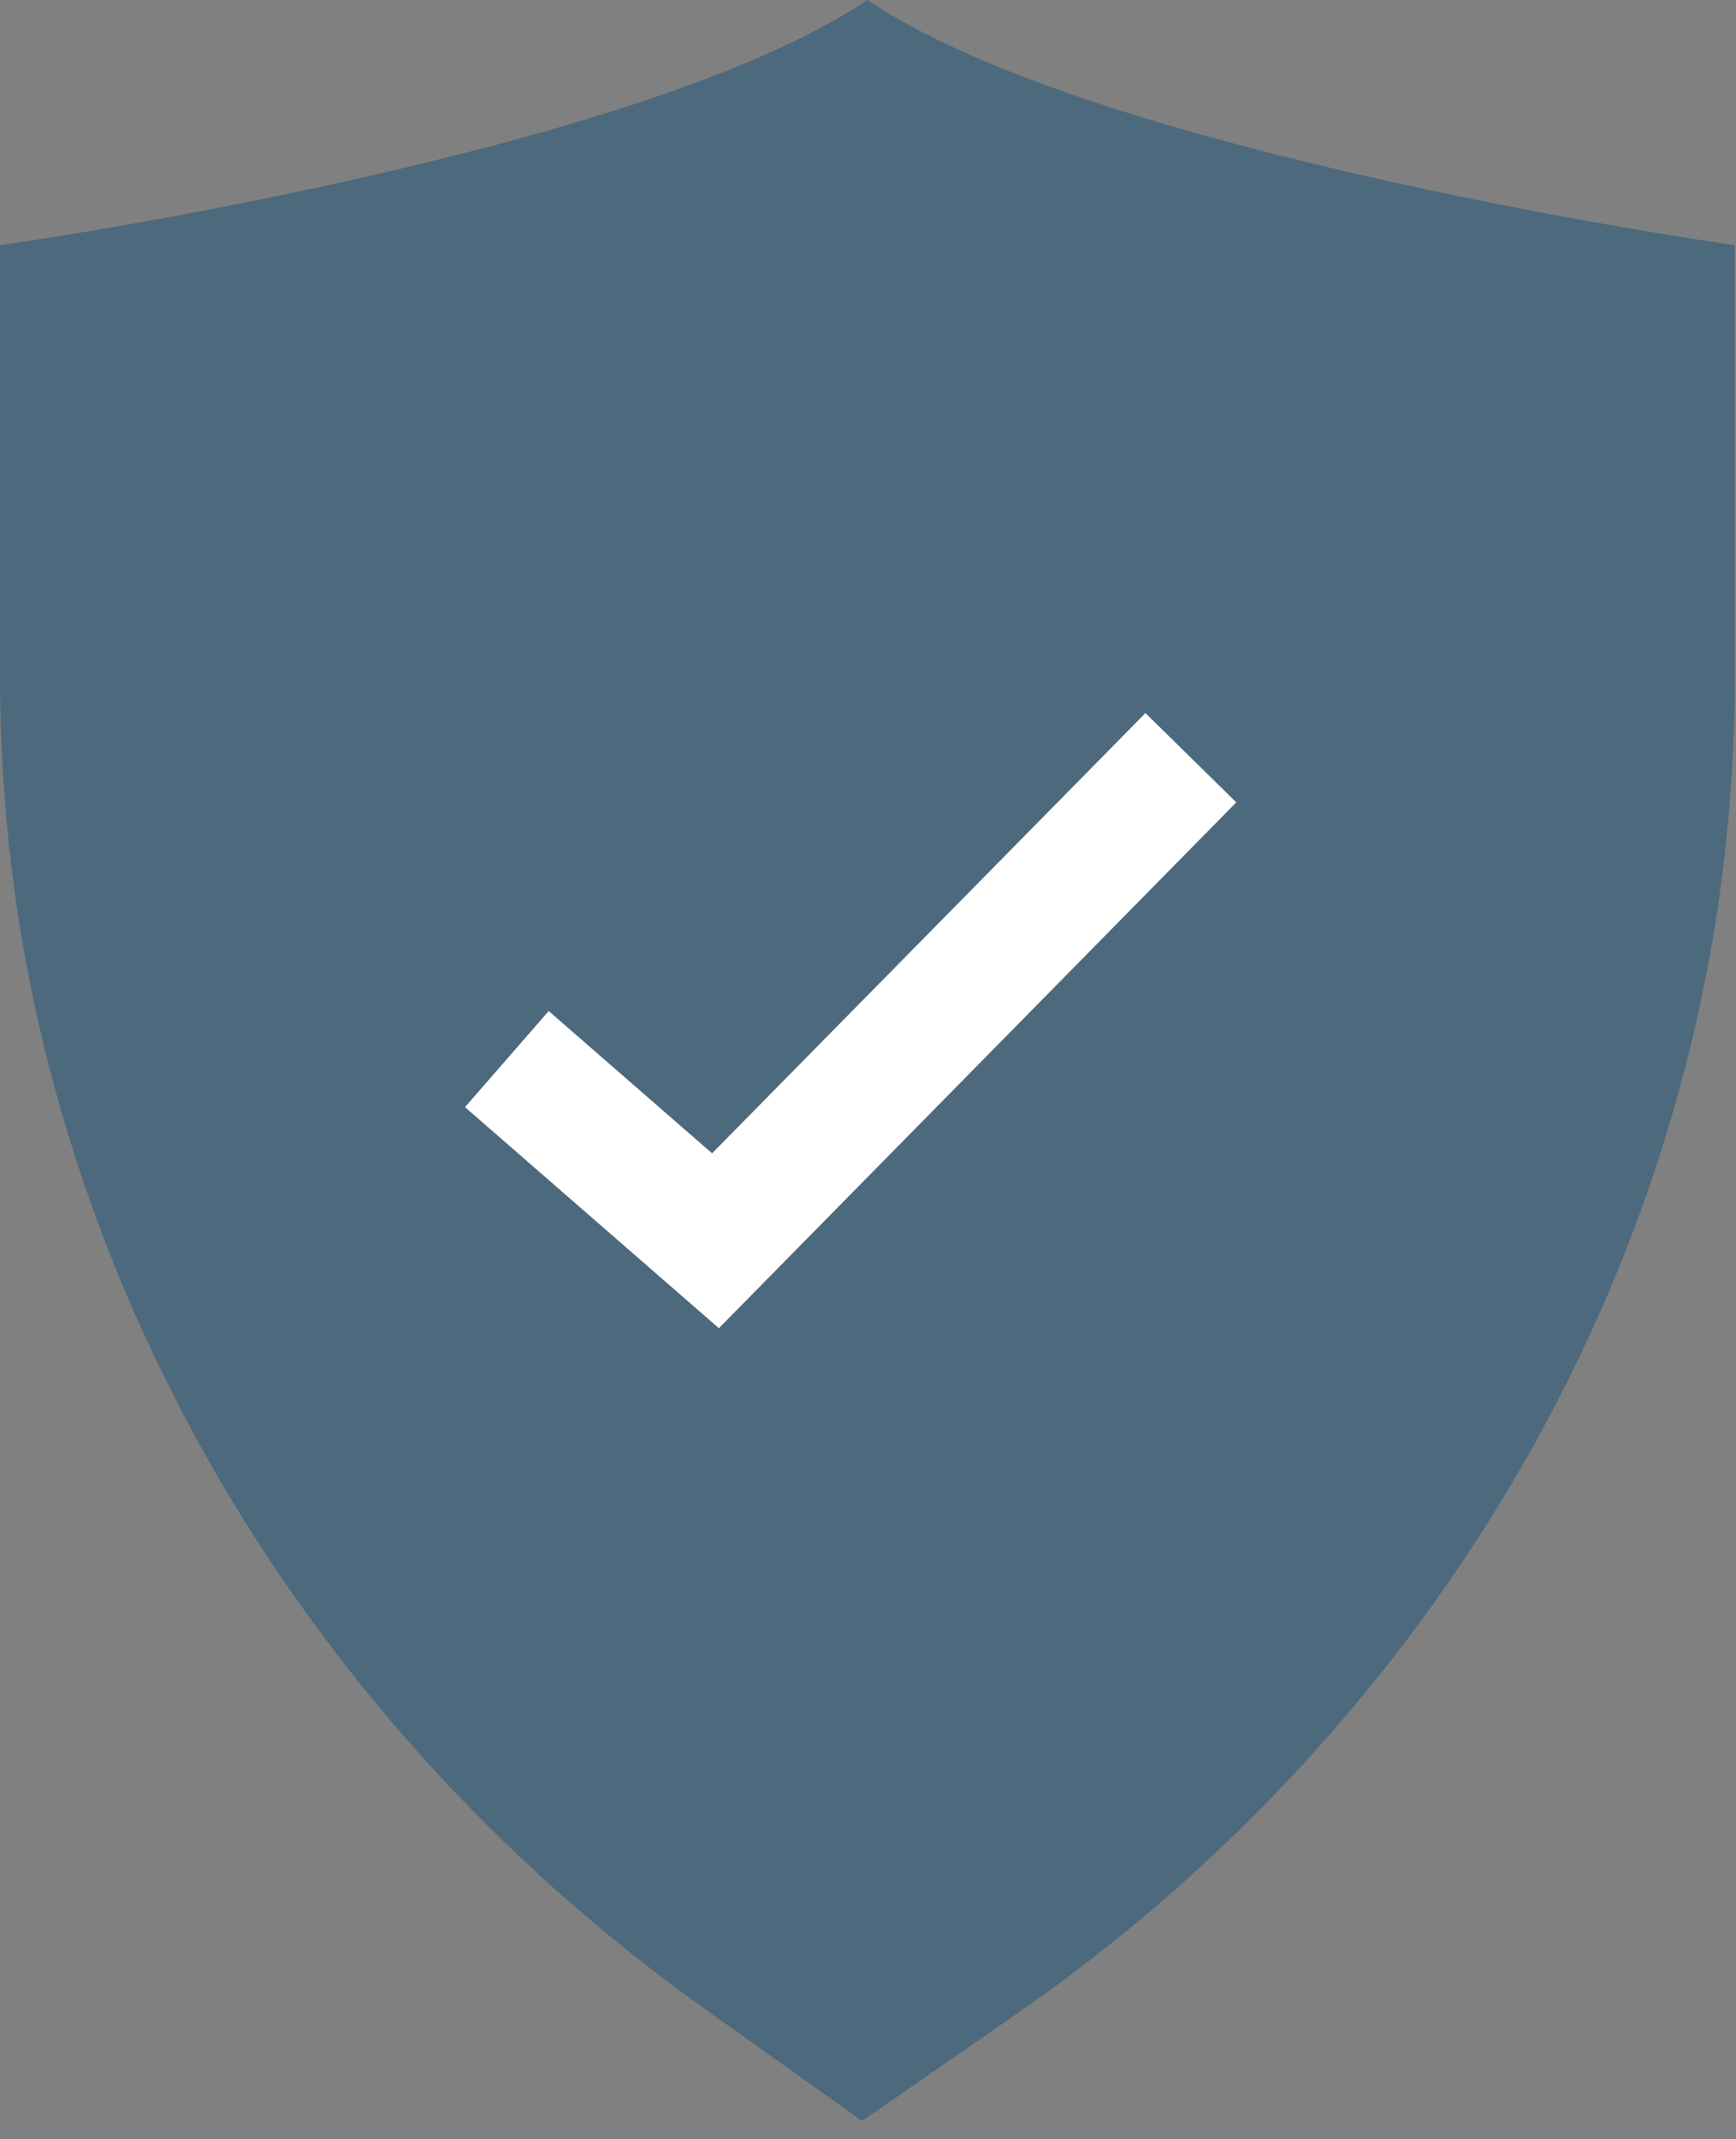
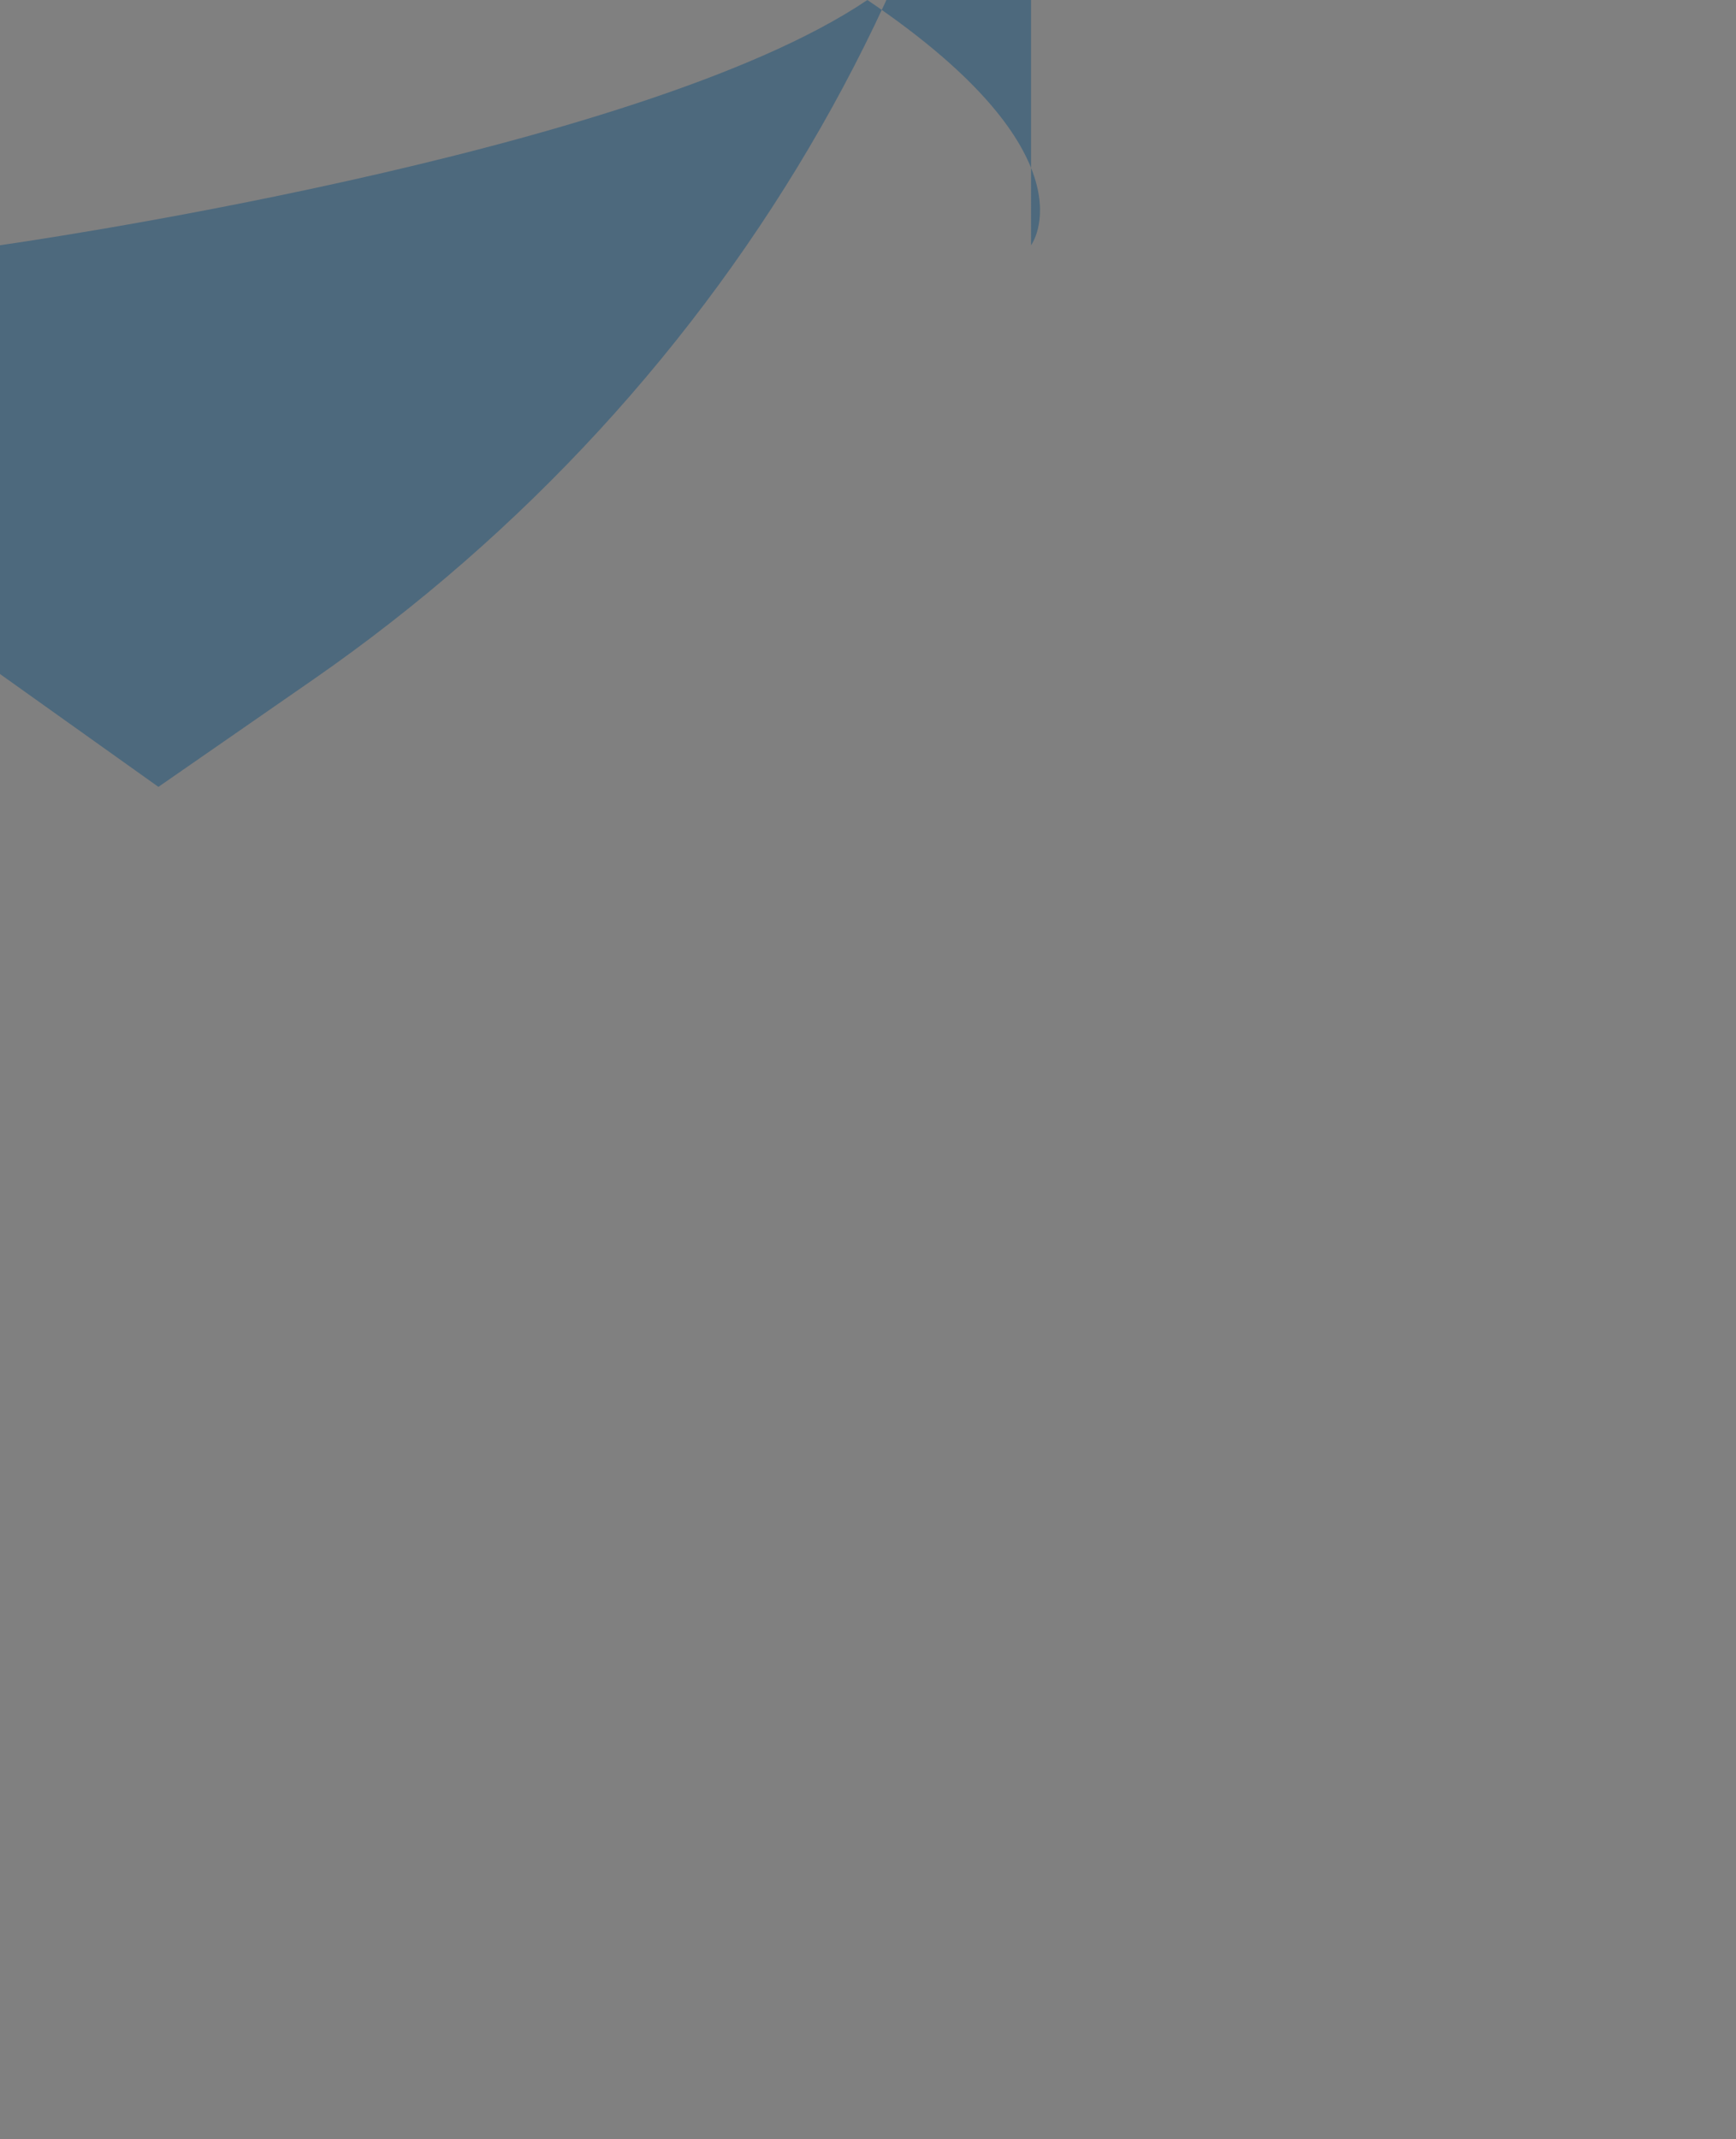
<svg xmlns="http://www.w3.org/2000/svg" width="56" height="69" viewBox="0 0 56 69">
  <rect x="0" y="0" width="56" height="69" fill="#808080" stroke="none" />
-   <path fill="#004678" fill-opacity=".4" d="M27.98 0C20.55 5.02 0 7.91 0 7.91v13.83c0 .78.02 1.56.05 2.34.7 16.3 9.37 31.22 22.65 40.69l5.11 3.64 5.02-3.48c13.52-9.39 22.37-24.41 23.08-40.85.04-.78.05-1.56.05-2.34V7.91S35.41 5.02 27.98 0" />
-   <path fill="#fff" d="M23.19 42.84L15 35.71l2.7-3.1 5.27 4.59L36.95 23l2.93 2.88z" />
+   <path fill="#004678" fill-opacity=".4" d="M27.98 0C20.55 5.02 0 7.91 0 7.91v13.83l5.11 3.64 5.02-3.48c13.52-9.39 22.37-24.41 23.08-40.85.04-.78.05-1.56.05-2.34V7.91S35.41 5.02 27.98 0" />
</svg>